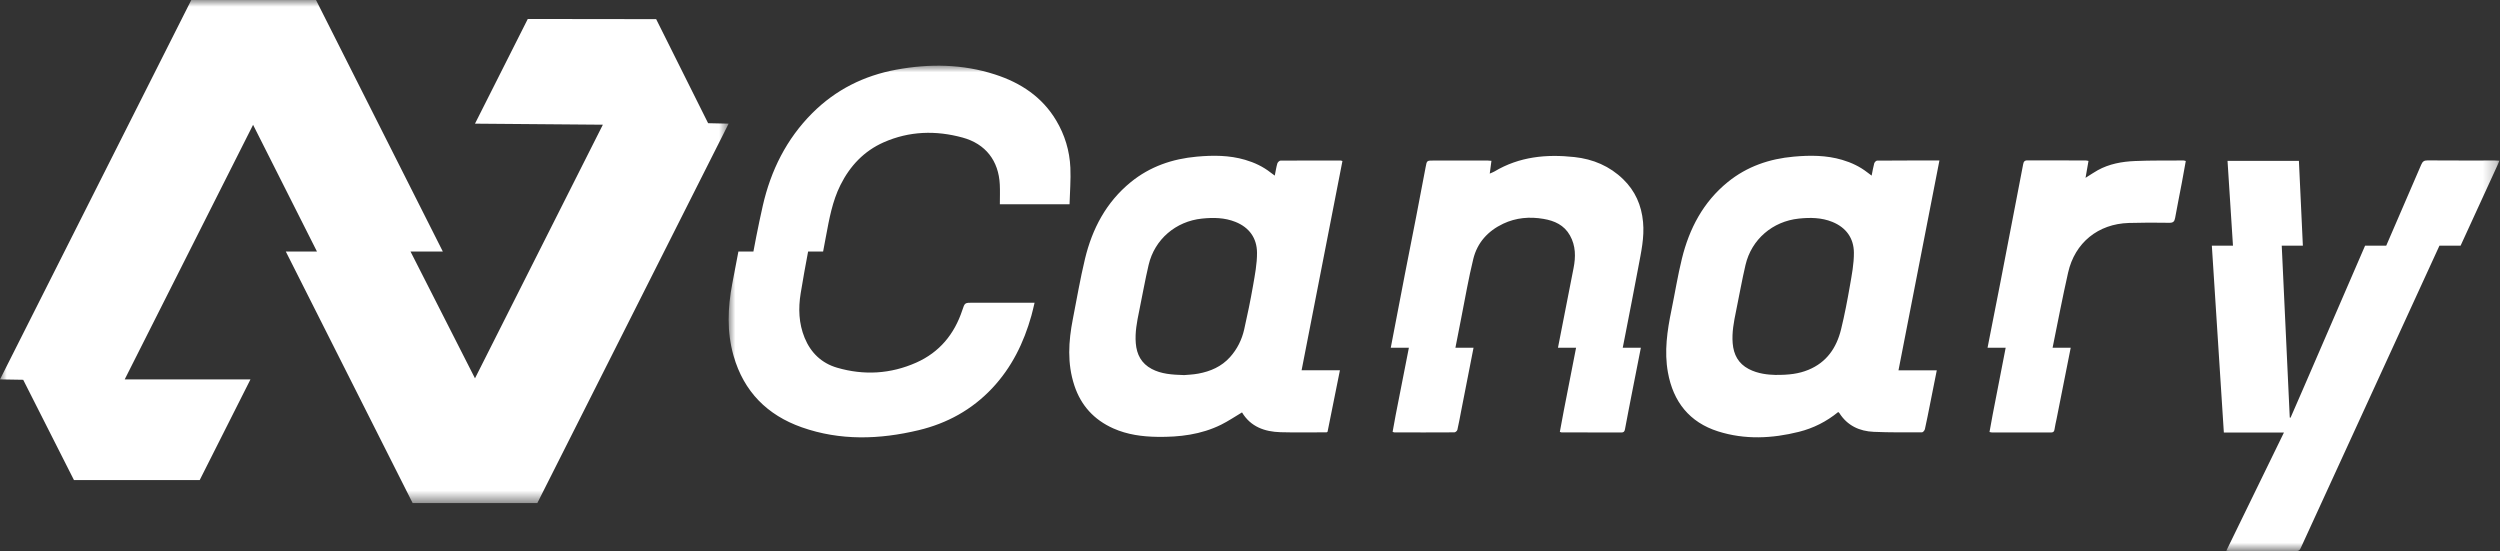
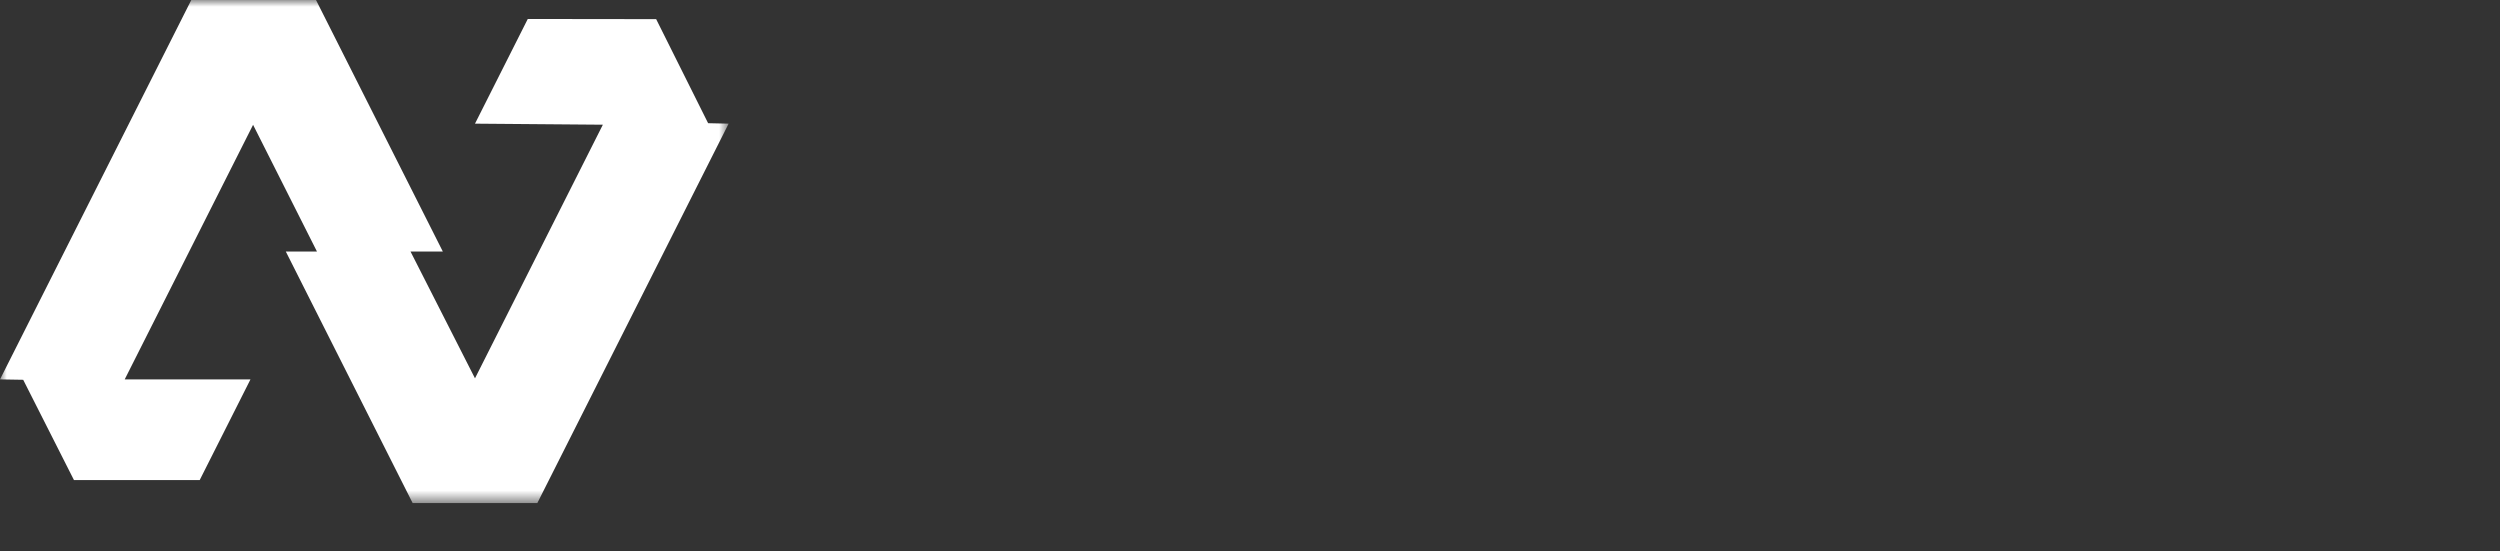
<svg xmlns="http://www.w3.org/2000/svg" xmlns:xlink="http://www.w3.org/1999/xlink" width="186px" height="41px" viewBox="0 0 186 41">
  <rect x="0" y="0" width="186" height="41" fill="#333333" stroke="none" />
  <title>LOGO</title>
  <defs>
    <polygon id="path-1" points="-1.16535291e-14 0 131.745 0 131.745 36.113 -1.16535291e-14 36.113" />
    <polygon id="path-3" points="0 0 54.21 0 54.21 37.426 0 37.426" />
  </defs>
  <g id="WEBSITE" stroke="none" stroke-width="1" fill="none" fill-rule="evenodd">
    <g id="LandingPage" transform="translate(-43, -32)">
      <g id="Group" transform="translate(43, 32)">
        <g id="Group-3" transform="translate(54.21, 4.887)">
          <mask id="mask-2" fill="white">
            <use xlink:href="#path-1" />
          </mask>
          <g id="Clip-2" />
-           <path d="M22.365,17.634 L22.763,17.634 C22.679,17.979 22.613,18.289 22.527,18.594 C21.96,20.618 21.058,22.459 19.601,24.006 C18.095,25.603 16.249,26.613 14.136,27.119 C11.226,27.816 8.303,27.913 5.443,26.905 C2.876,26 1.13,24.252 0.368,21.587 C-0.142,19.804 -0.069,18.015 0.269,16.224 C0.42,15.424 0.573,14.625 0.727,13.826 L1.844,13.826 C1.915,13.458 1.982,13.089 2.055,12.722 L2.055,12.722 C2.208,11.951 2.367,11.181 2.542,10.415 C3.14,7.794 4.305,5.449 6.227,3.527 C7.964,1.79 10.069,0.738 12.478,0.295 C14.955,-0.16 17.413,-0.126 19.828,0.656 C21.727,1.271 23.32,2.32 24.364,4.064 C25.01,5.142 25.371,6.335 25.426,7.589 C25.466,8.489 25.389,9.395 25.364,10.312 L20.179,10.312 C20.179,9.816 20.199,9.329 20.175,8.845 C20.091,7.071 19.115,5.814 17.406,5.348 C15.418,4.805 13.442,4.861 11.54,5.7 C10.077,6.345 9.033,7.452 8.321,8.876 C7.715,10.089 7.483,11.408 7.237,12.722 L7.237,12.722 C7.235,12.73 7.233,12.739 7.232,12.747 C7.164,13.107 7.098,13.466 7.03,13.826 L5.913,13.826 C5.719,14.861 5.528,15.898 5.36,16.938 C5.178,18.059 5.216,19.177 5.655,20.247 C6.112,21.361 6.916,22.133 8.069,22.47 C10.069,23.054 12.052,22.937 13.957,22.092 C15.685,21.325 16.795,19.977 17.385,18.192 C17.569,17.634 17.57,17.634 18.162,17.634 L22.365,17.634 Z M108.248,7.053 C108.289,7.052 108.33,7.071 108.412,7.091 C108.313,7.642 108.221,8.165 108.123,8.687 C107.956,9.568 107.778,10.446 107.619,11.328 C107.572,11.588 107.48,11.694 107.186,11.689 C106.181,11.671 105.175,11.672 104.171,11.702 C101.892,11.769 100.158,13.17 99.657,15.394 C99.239,17.245 98.882,19.11 98.506,20.97 C98.506,20.975 98.505,20.979 98.504,20.984 L99.851,20.984 C99.496,22.746 99.151,24.511 98.801,26.275 C98.749,26.536 98.682,26.795 98.646,27.059 C98.622,27.234 98.548,27.291 98.376,27.291 C96.911,27.286 95.447,27.288 93.982,27.287 C93.941,27.287 93.901,27.272 93.809,27.255 C93.889,26.811 93.964,26.376 94.048,25.943 C94.368,24.29 94.69,22.637 95.012,20.984 L93.664,20.984 C93.699,20.805 93.734,20.625 93.769,20.446 C94.053,18.991 94.345,17.538 94.627,16.082 C95.02,14.061 95.406,12.039 95.796,10.018 C95.967,9.127 96.143,8.238 96.31,7.347 C96.346,7.159 96.399,7.044 96.632,7.045 C98.075,7.054 99.519,7.049 100.962,7.051 C101.023,7.051 101.084,7.07 101.174,7.086 C101.103,7.49 101.035,7.88 100.954,8.344 C101.301,8.126 101.569,7.941 101.852,7.783 C102.713,7.304 103.662,7.135 104.625,7.094 C105.831,7.042 107.04,7.062 108.248,7.053 L108.248,7.053 Z M66.724,19.956 C66.657,20.298 66.589,20.641 66.522,20.984 L67.87,20.984 C67.656,22.075 67.44,23.166 67.226,24.257 C67.044,25.189 66.859,26.12 66.687,27.054 C66.655,27.227 66.588,27.29 66.418,27.29 C64.931,27.285 63.444,27.285 61.958,27.283 C61.938,27.283 61.918,27.27 61.842,27.245 C61.94,26.717 62.033,26.193 62.135,25.672 C62.439,24.109 62.745,22.546 63.05,20.984 L61.703,20.984 C61.772,20.63 61.841,20.276 61.91,19.923 C62.227,18.3 62.546,16.677 62.864,15.054 C63.027,14.218 63.029,13.403 62.594,12.628 C62.161,11.856 61.447,11.538 60.632,11.399 C59.599,11.222 58.588,11.303 57.626,11.758 C56.489,12.296 55.701,13.166 55.403,14.378 C55.05,15.817 54.8,17.281 54.513,18.736 C54.365,19.485 54.22,20.235 54.073,20.984 L55.421,20.984 C55.113,22.559 54.804,24.135 54.496,25.711 C54.406,26.171 54.326,26.634 54.219,27.091 C54.201,27.17 54.075,27.279 53.998,27.28 C52.512,27.29 51.025,27.286 49.539,27.284 C49.509,27.284 49.478,27.267 49.4,27.244 C49.475,26.833 49.545,26.42 49.625,26.008 C49.951,24.343 50.282,22.679 50.605,21.013 C50.607,21.003 50.609,20.993 50.61,20.984 L49.263,20.984 C49.618,19.151 49.964,17.316 50.32,15.482 C50.596,14.058 50.882,12.636 51.158,11.211 C51.394,9.997 51.629,8.782 51.854,7.565 C51.949,7.058 51.938,7.057 52.445,7.057 C53.782,7.056 55.119,7.055 56.456,7.056 C56.548,7.056 56.639,7.07 56.753,7.079 C56.712,7.392 56.674,7.672 56.627,8.029 C56.787,7.957 56.891,7.922 56.983,7.867 C58.829,6.766 60.836,6.572 62.924,6.798 C64.321,6.95 65.55,7.472 66.556,8.45 C67.445,9.313 67.917,10.378 68.033,11.628 C68.141,12.781 67.889,13.88 67.682,14.989 C67.372,16.646 67.046,18.301 66.724,19.956 L66.724,19.956 Z M131.745,7.069 C131.693,7.195 131.656,7.291 131.613,7.385 C130.695,9.386 129.777,11.387 128.859,13.389 L127.286,13.389 C123.854,20.869 120.421,28.349 116.99,35.831 C116.916,35.992 116.855,36.114 116.628,36.113 C114.971,36.102 113.314,36.107 111.656,36.106 C111.596,36.106 111.535,36.096 111.429,36.086 C112.863,33.144 114.281,30.236 115.716,27.292 L111.244,27.292 C110.946,22.655 110.649,18.024 110.351,13.389 L111.923,13.389 C111.788,11.288 111.654,9.188 111.518,7.083 L116.829,7.083 C116.927,9.185 117.025,11.287 117.123,13.389 L115.551,13.389 C115.75,17.652 115.949,21.915 116.148,26.177 C116.168,26.182 116.188,26.186 116.207,26.19 C116.507,25.502 116.809,24.813 117.107,24.124 C118.657,20.546 120.206,16.967 121.753,13.389 L123.326,13.389 C124.194,11.38 125.063,9.372 125.929,7.363 C126.029,7.132 126.137,7.045 126.395,7.047 C128.063,7.06 129.732,7.053 131.4,7.054 C131.503,7.054 131.606,7.063 131.745,7.069 L131.745,7.069 Z M83.422,16.383 C83.234,17.465 83.027,18.547 82.766,19.613 C82.43,20.987 81.695,22.071 80.329,22.631 C79.625,22.919 78.889,23.018 77.847,23.006 C77.362,22.991 76.598,22.936 75.894,22.566 C75.119,22.16 74.77,21.493 74.701,20.649 C74.635,19.84 74.788,19.055 74.95,18.269 C75.187,17.12 75.389,15.963 75.657,14.821 C76.103,12.922 77.673,11.58 79.621,11.376 C80.469,11.288 81.31,11.296 82.114,11.622 C83.141,12.039 83.713,12.834 83.72,13.915 C83.726,14.737 83.564,15.566 83.422,16.383 L83.422,16.383 Z M85.443,7.064 C85.369,7.064 85.256,7.184 85.232,7.268 C85.154,7.552 85.108,7.844 85.04,8.179 C84.909,8.081 84.816,8.014 84.726,7.944 C84.163,7.504 83.531,7.208 82.847,7.006 C81.665,6.658 80.463,6.659 79.254,6.766 C77.435,6.927 75.765,7.497 74.335,8.659 C72.51,10.142 71.474,12.116 70.924,14.356 C70.614,15.619 70.408,16.907 70.146,18.182 C69.83,19.716 69.601,21.253 69.883,22.82 C70.276,25.008 71.49,26.536 73.618,27.209 C75.602,27.837 77.627,27.743 79.632,27.24 C80.711,26.97 81.688,26.474 82.551,25.769 C82.588,25.799 82.619,25.815 82.636,25.841 C83.232,26.781 84.133,27.196 85.199,27.242 C86.395,27.294 87.593,27.28 88.79,27.278 C88.863,27.278 88.981,27.136 89.002,27.044 C89.14,26.429 89.26,25.811 89.383,25.193 C89.55,24.361 89.715,23.529 89.886,22.668 L87.037,22.668 C88.054,17.455 89.066,12.271 90.083,7.054 C88.498,7.054 86.97,7.051 85.443,7.064 L85.443,7.064 Z M39.013,16.386 C38.824,17.469 38.601,18.546 38.358,19.618 C38.185,20.388 37.838,21.086 37.306,21.68 C36.672,22.388 35.847,22.745 34.935,22.912 C34.537,22.985 34.128,22.997 33.889,23.02 C32.951,22.991 32.187,22.935 31.483,22.565 C30.708,22.157 30.36,21.49 30.292,20.646 C30.226,19.837 30.38,19.051 30.542,18.266 C30.779,17.116 30.981,15.959 31.249,14.817 C31.694,12.921 33.269,11.577 35.217,11.376 C36.065,11.289 36.904,11.3 37.711,11.624 C38.744,12.039 39.305,12.838 39.312,13.918 C39.317,14.741 39.155,15.57 39.013,16.386 L39.013,16.386 Z M45.544,7.058 C44.047,7.056 42.55,7.051 41.054,7.064 C40.973,7.064 40.848,7.19 40.822,7.28 C40.742,7.554 40.701,7.839 40.633,8.178 C40.502,8.083 40.415,8.023 40.332,7.957 C39.763,7.507 39.121,7.207 38.426,7.003 C37.244,6.656 36.041,6.659 34.833,6.767 C33.014,6.93 31.345,7.503 29.916,8.667 C28.094,10.153 27.054,12.126 26.514,14.368 C26.158,15.85 25.902,17.357 25.609,18.854 C25.285,20.507 25.183,22.158 25.722,23.792 C26.214,25.285 27.187,26.346 28.622,26.987 C29.667,27.453 30.773,27.599 31.903,27.615 C33.545,27.639 35.149,27.448 36.641,26.71 C37.171,26.448 37.665,26.111 38.196,25.796 C38.833,26.857 39.87,27.235 41.058,27.269 C42.2,27.302 43.345,27.278 44.488,27.278 C44.505,27.278 44.523,27.258 44.561,27.234 C44.863,25.731 45.168,24.213 45.48,22.661 L42.629,22.661 C43.646,17.452 44.656,12.274 45.667,7.094 C45.603,7.075 45.574,7.058 45.544,7.058 L45.544,7.058 Z" id="Fill-1" fill="#FFFFFF" mask="url(#mask-2)" />
        </g>
        <g id="Group-6">
          <mask id="mask-4" fill="white">
            <use xlink:href="#path-3" />
          </mask>
          <g id="Clip-5" />
          <polygon id="Fill-4" fill="#FFFFFF" mask="url(#mask-4)" points="48.818 1.424 39.266 1.412 35.339 9.2 44.853 9.278 35.339 28.148 30.542 18.714 32.946 18.713 23.51 -6.15e-05 14.232 -6.15e-05 -8.20044209e-05 28.227 1.726 28.256 5.502 35.716 14.857 35.719 18.635 28.227 9.278 28.227 18.829 9.286 23.582 18.714 21.264 18.714 30.7 37.426 39.978 37.426 54.21 9.2 52.684 9.166" />
        </g>
      </g>
    </g>
  </g>
</svg>